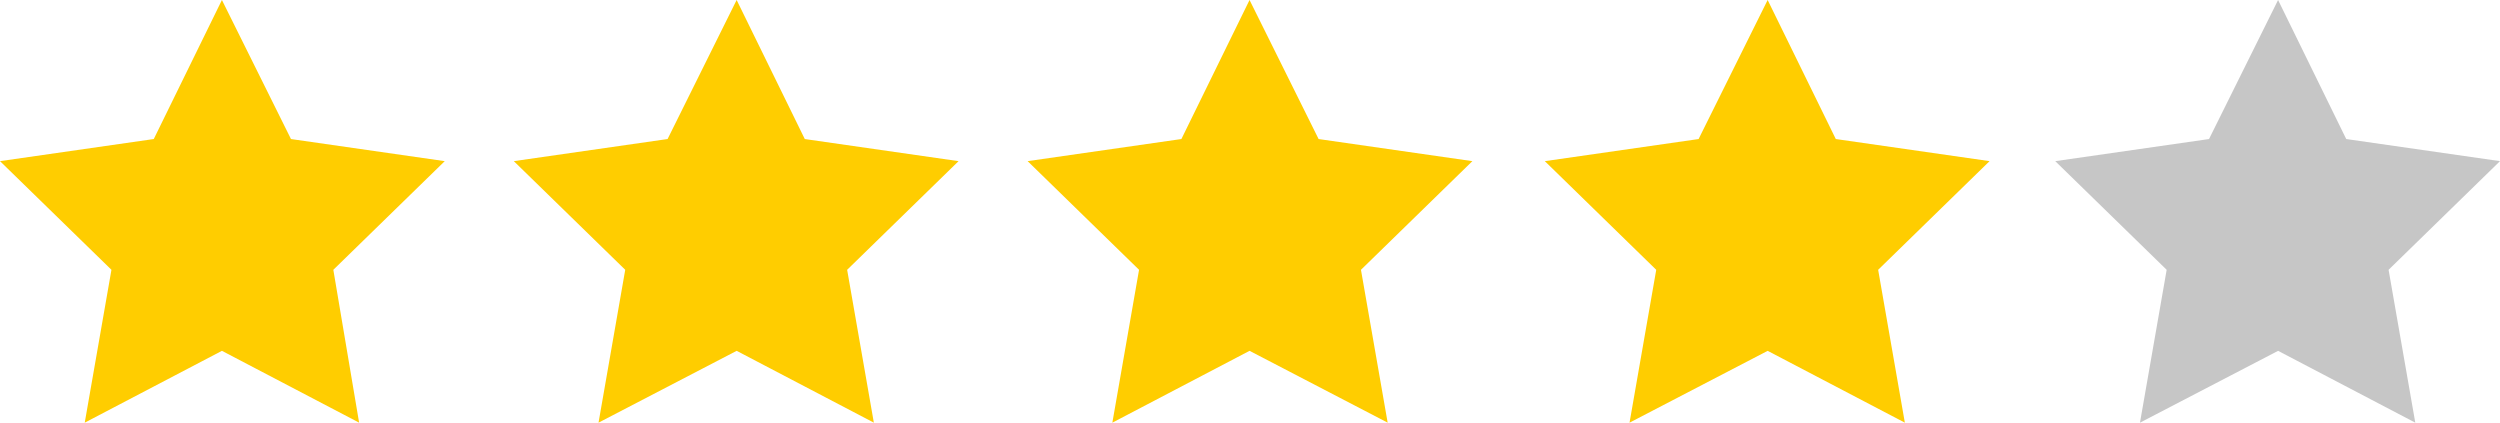
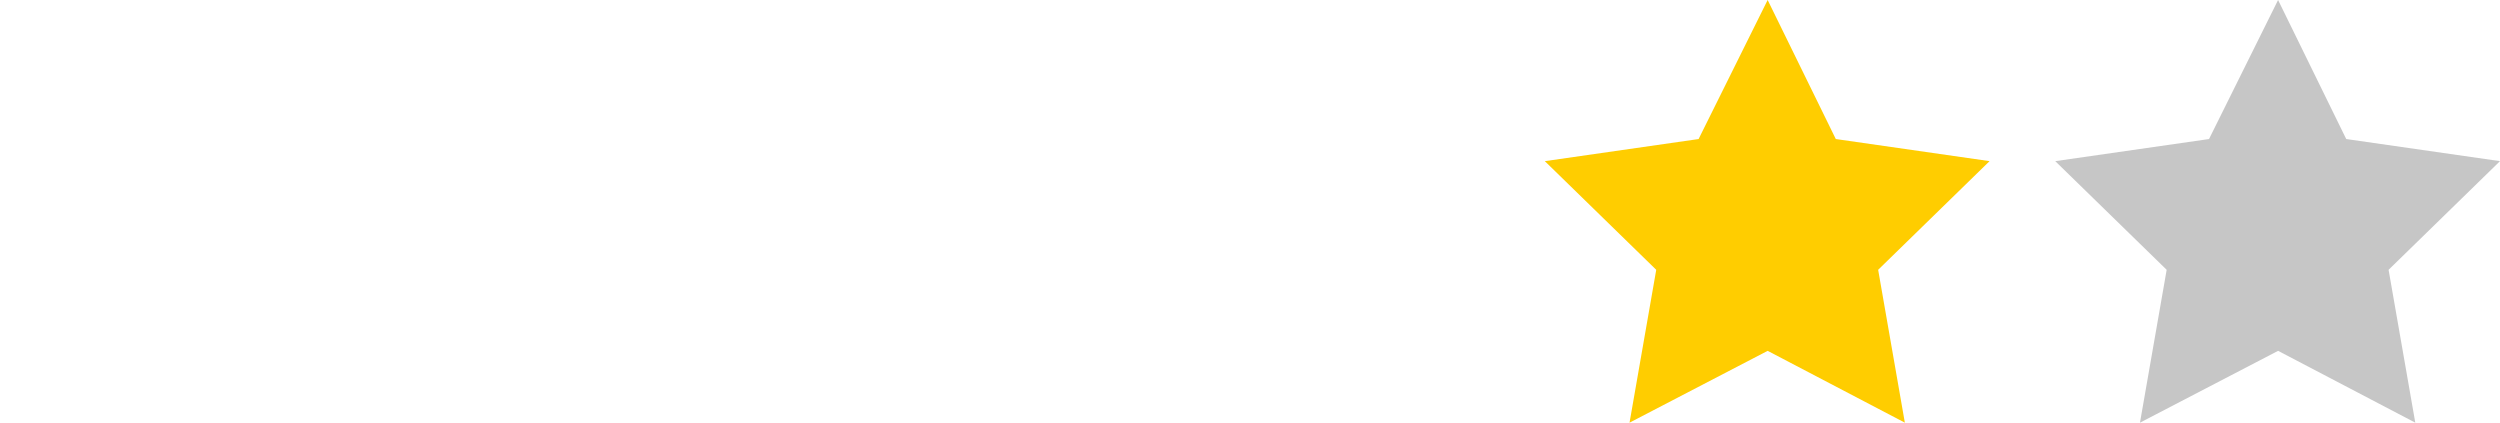
<svg xmlns="http://www.w3.org/2000/svg" width="441" height="74.556" viewBox="0 0 441 74.556">
-   <path d="M39.146 0l12.182 24.527 27.126 3.9L58.8 47.592l4.548 26.964-24.2-12.67-24.2 12.67 4.711-26.964L0 28.425l27.126-3.9zm90.798 0l12.02 24.527 27.126 3.9-19.654 19.165 4.71 26.964-24.2-12.67-24.366 12.67 4.71-26.964-19.654-19.167 27.126-3.9zm90.475 0l12.182 24.527 27.126 3.9-19.654 19.165 4.71 26.964-24.364-12.67-24.2 12.67 4.71-26.964-19.656-19.167 27.126-3.9z" fill="#ffcd00" fill-rule="evenodd" />
  <path d="M441 28.425l-27.126-3.9L401.854 0l-12.182 24.527-27.126 3.9L382.2 47.594l-4.71 26.964 24.365-12.67 24.2 12.67-4.709-26.966z" fill="#c6c6c6" />
  <path d="M350.96 28.425l-27.126-3.9L311.814 0l-12.182 24.527-27.126 3.9 19.654 19.167-4.71 26.964 24.365-12.67 24.2 12.67-4.709-26.966z" fill="#ffcd00" />
</svg>